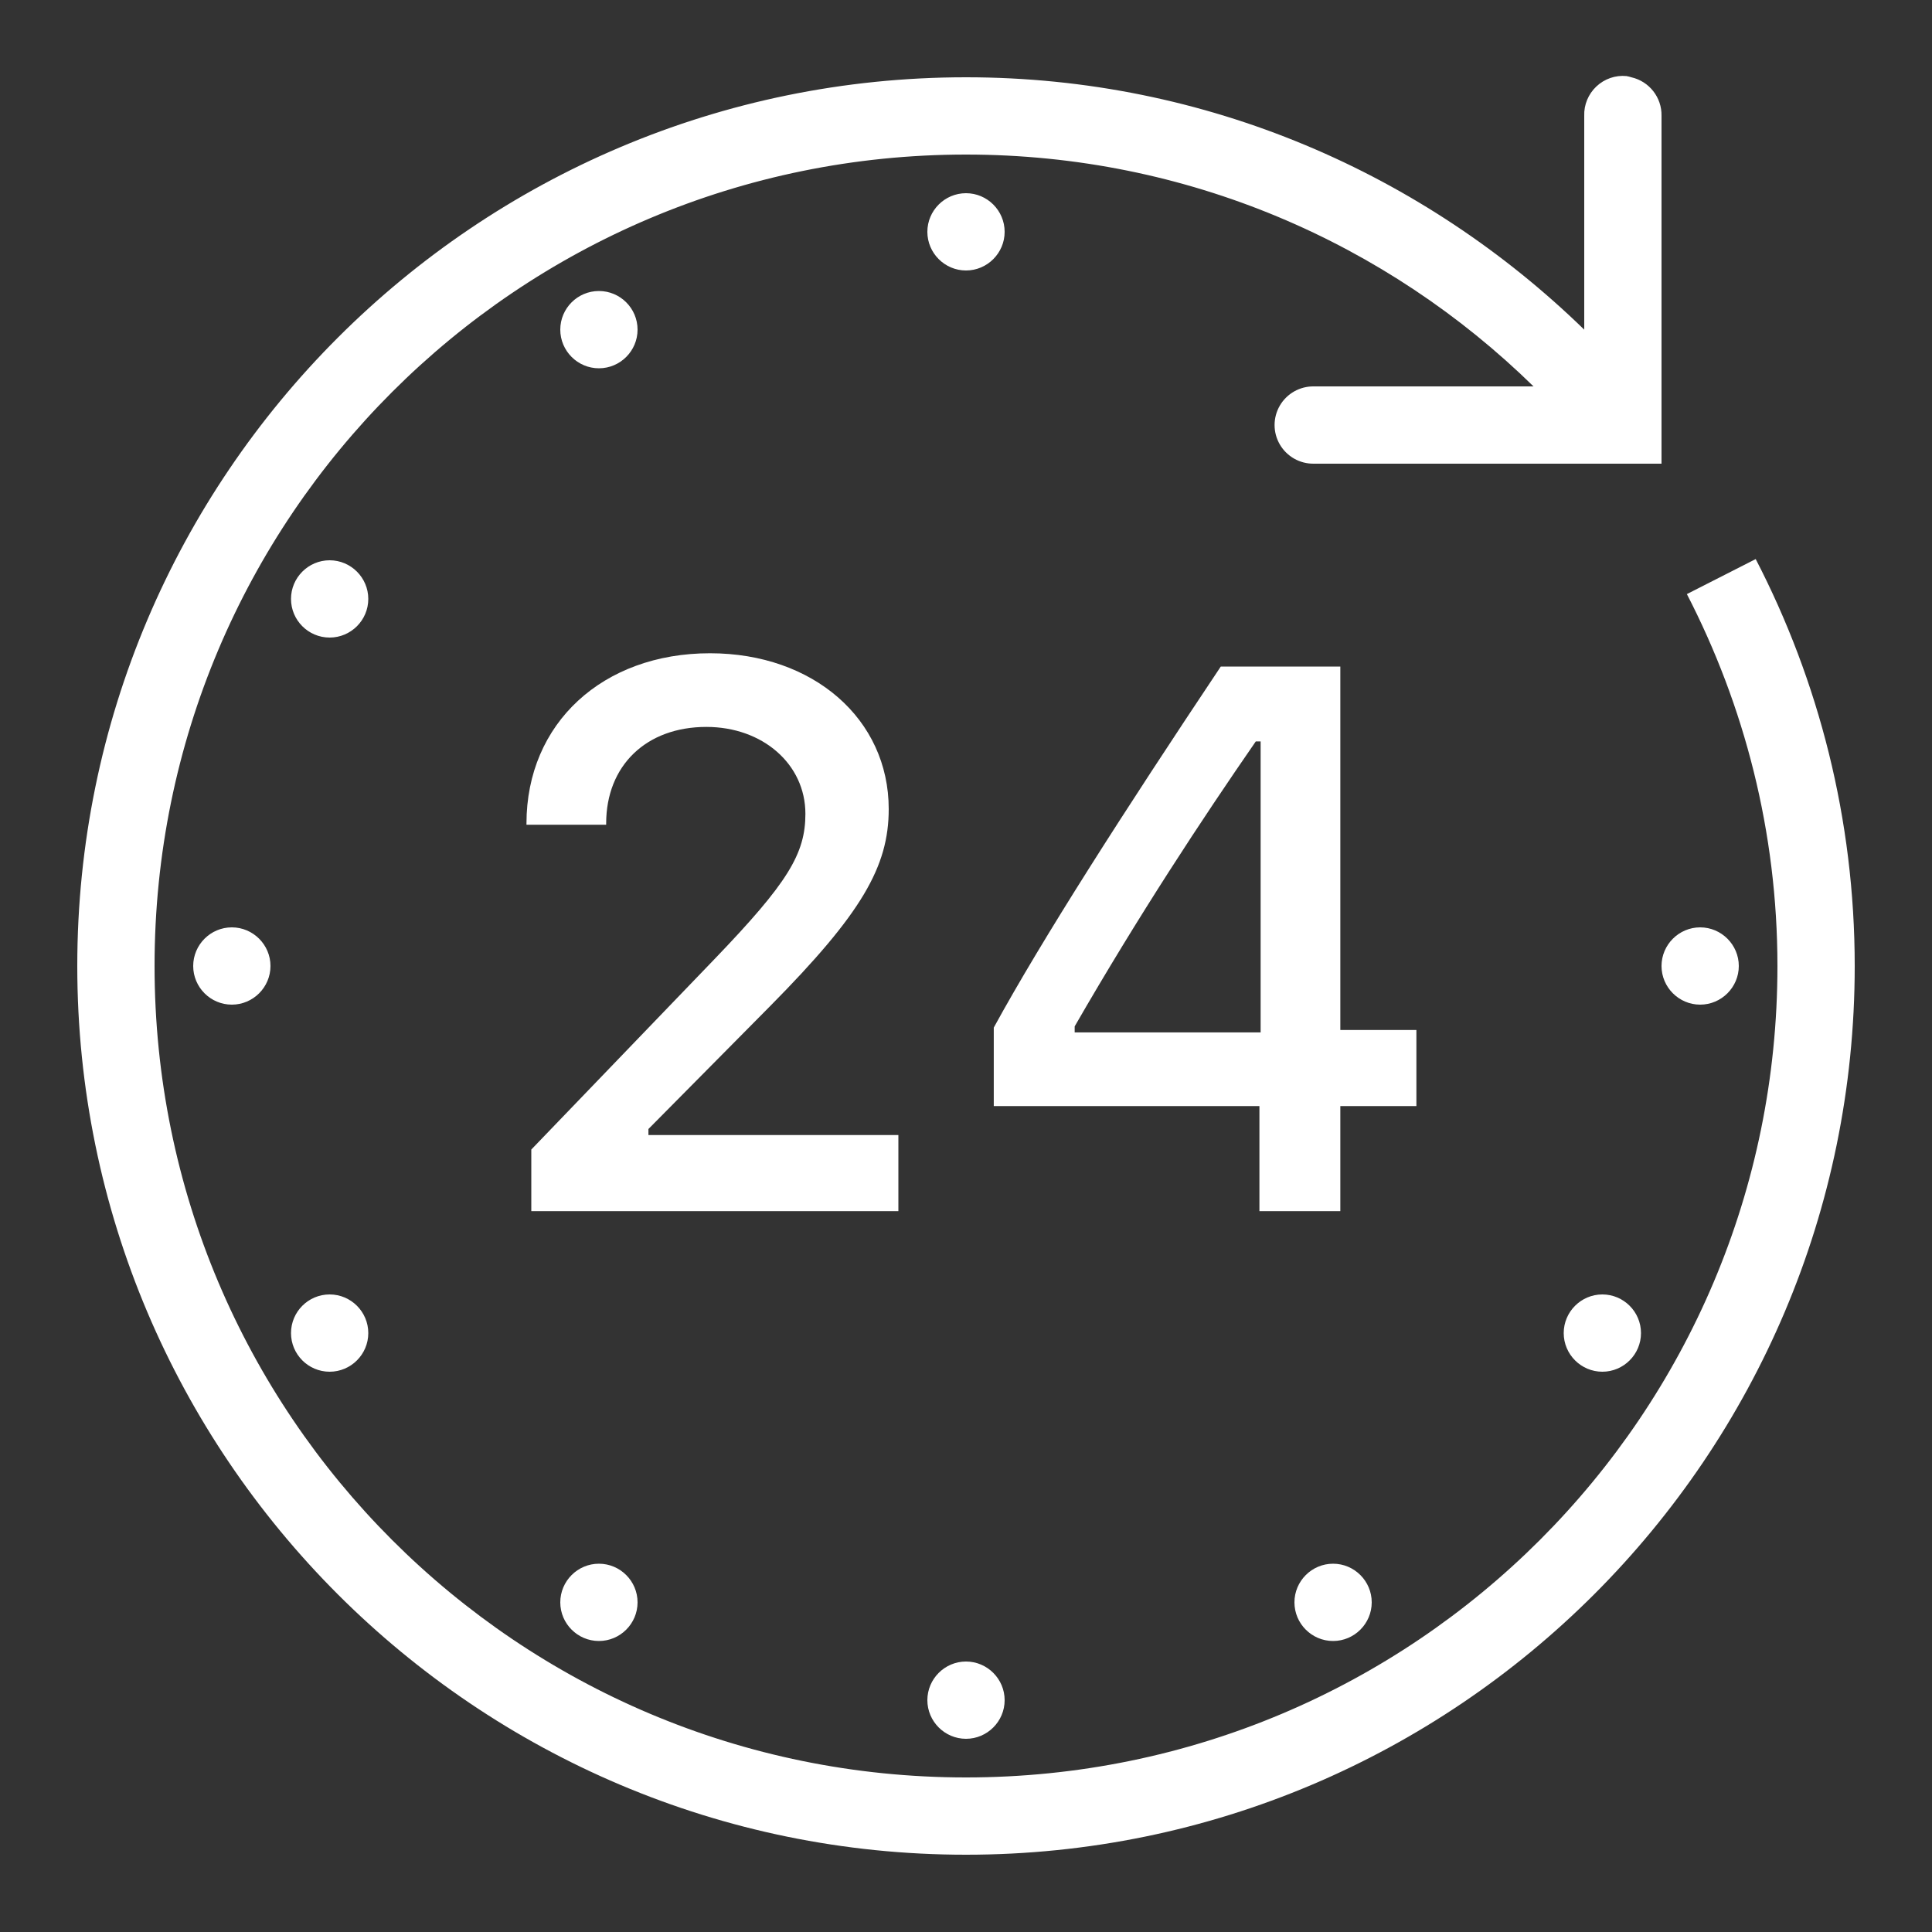
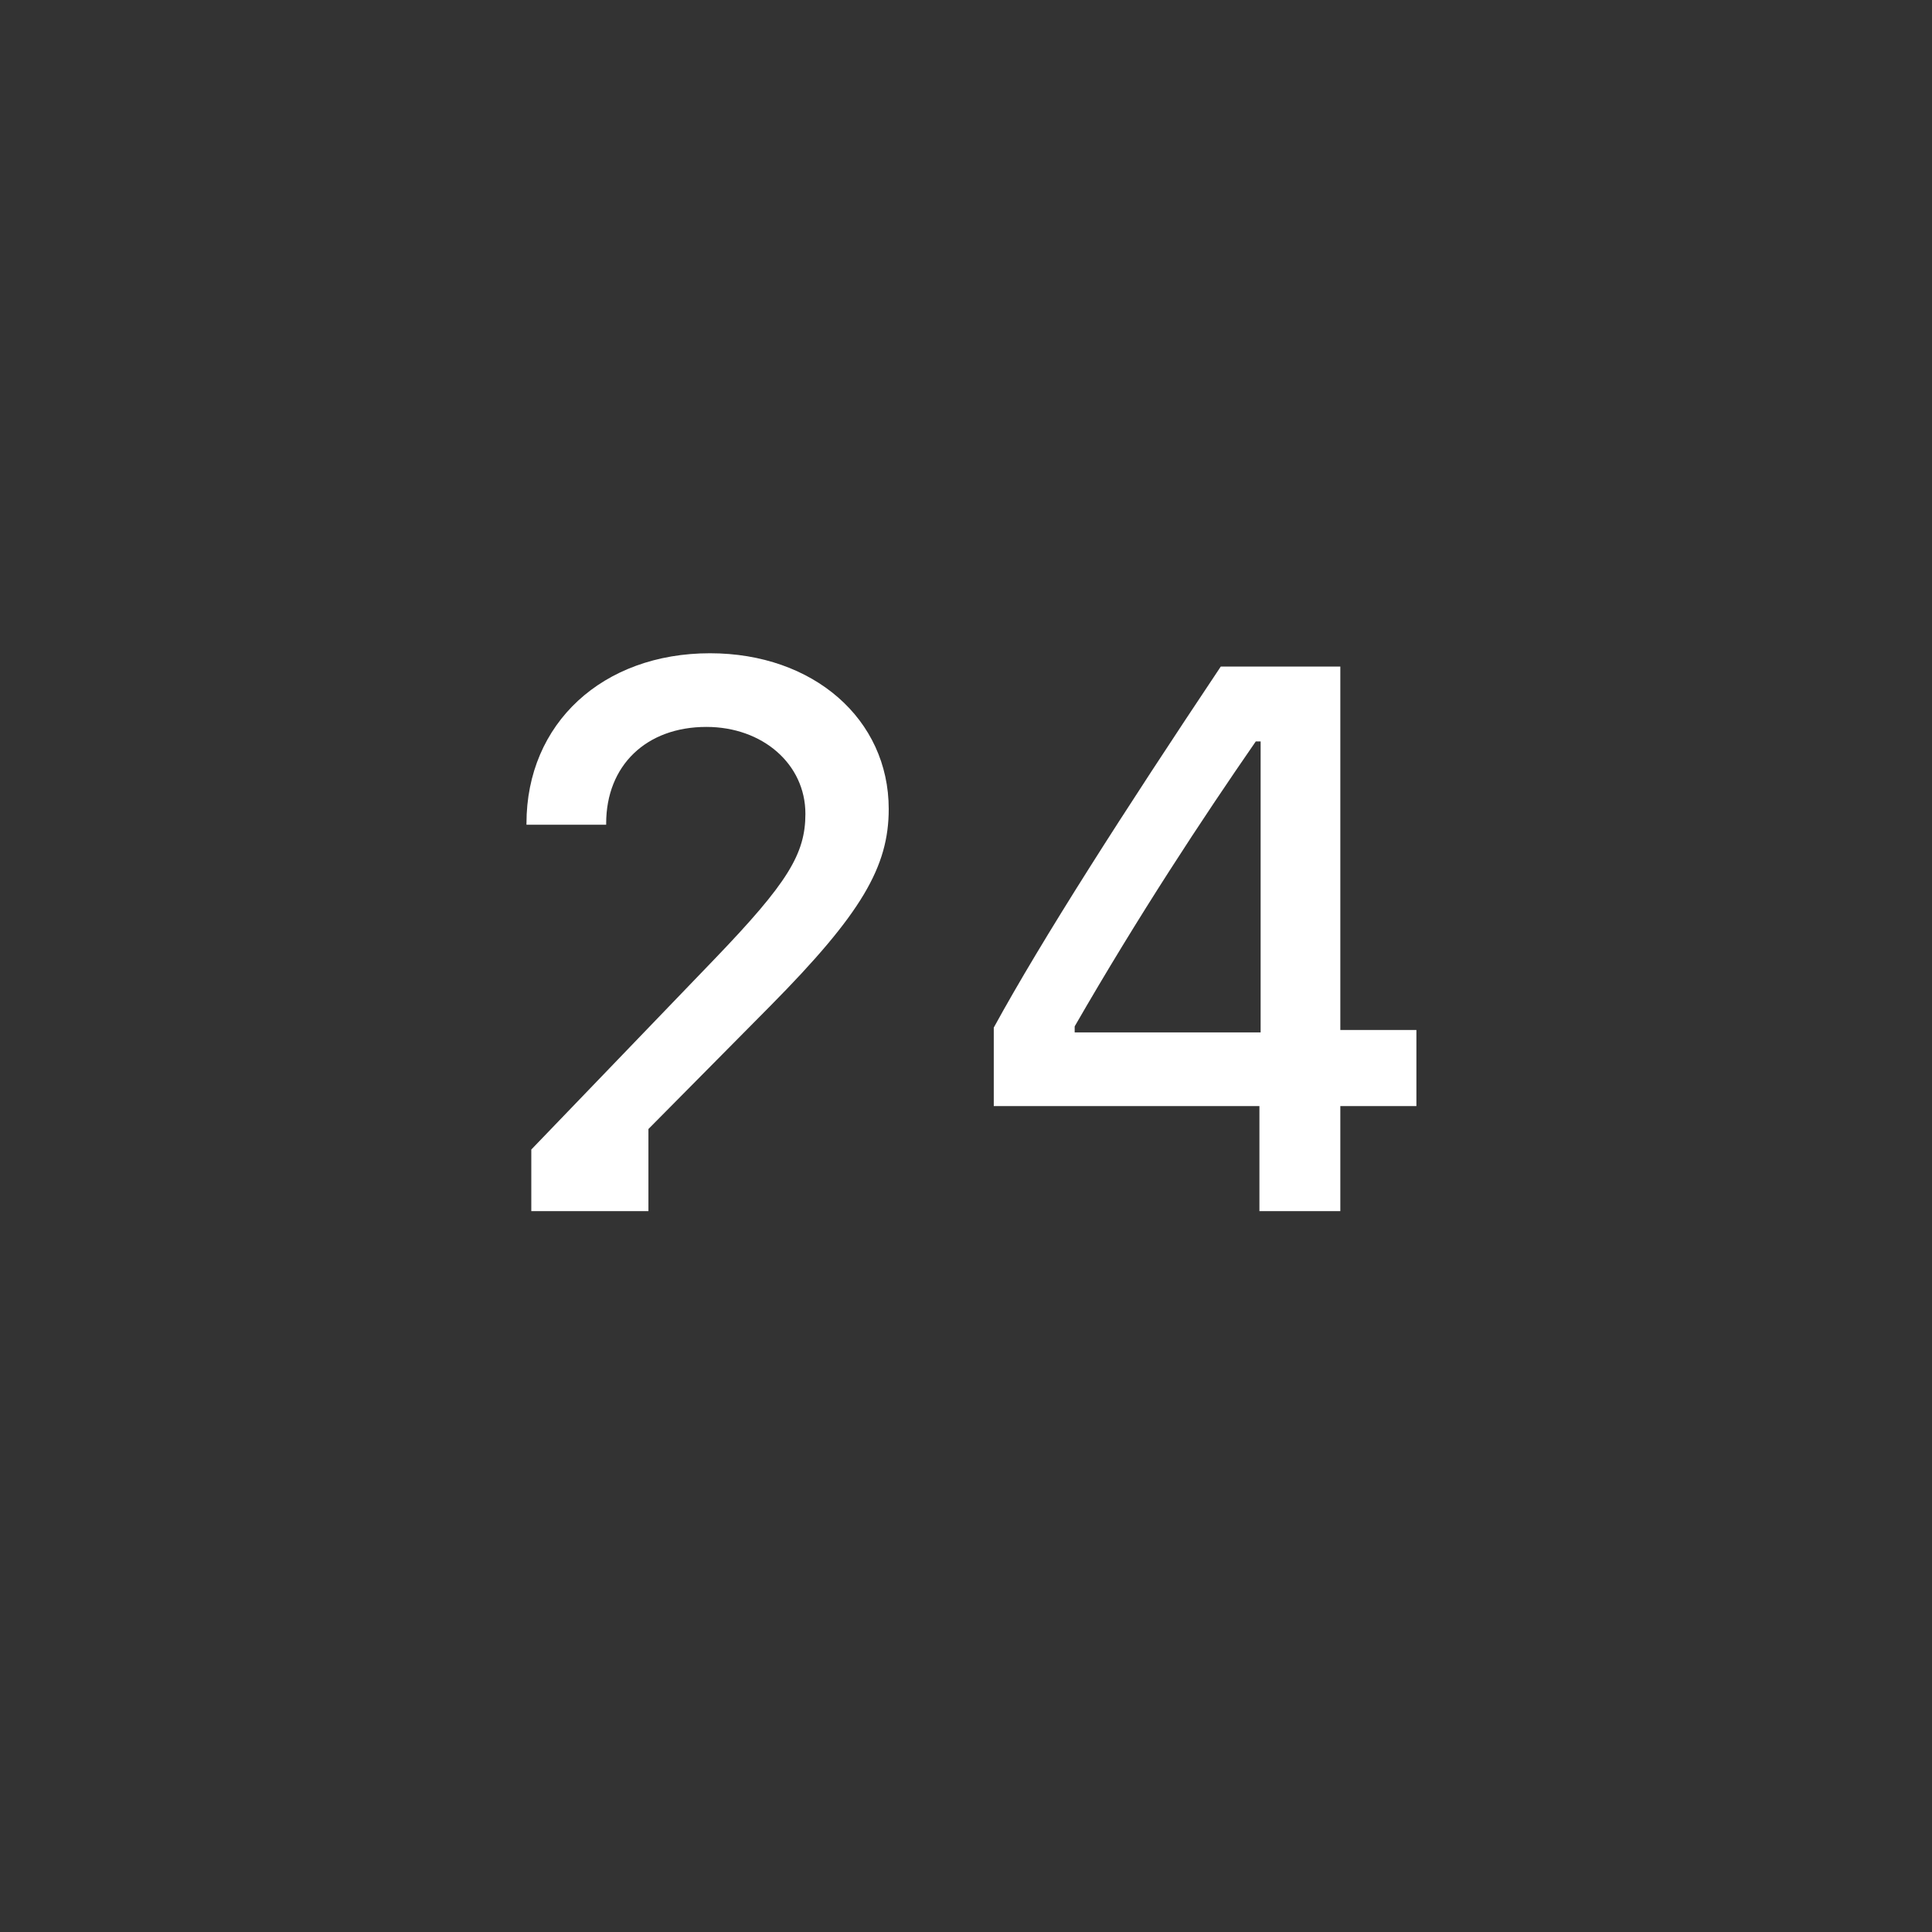
<svg xmlns="http://www.w3.org/2000/svg" width="32" height="32" viewBox="0 0 32 32" fill="none">
  <rect x="0" y="0" width="32" height="32" fill="#333333" stroke="none" />
-   <path d="M26.94 1.26C26.968 1.265 26.995 1.272 27.02 1.28C27.317 1.347 27.527 1.615 27.52 1.92V7.68H21.76C21.53 7.683 21.315 7.562 21.198 7.362C21.082 7.162 21.082 6.918 21.198 6.718C21.315 6.518 21.53 6.397 21.76 6.4H25.4C22.975 4.027 19.663 2.56 16 2.56C8.57 2.56 2.56 8.57 2.56 16C2.56 23.43 8.57 29.44 16 29.44C23.43 29.44 29.44 23.43 29.44 16C29.44 13.777 28.892 11.685 27.94 9.84L29.08 9.26C30.125 11.28 30.72 13.572 30.72 16C30.72 24.122 24.122 30.72 16 30.72C7.877 30.72 1.28 24.122 1.28 16C1.28 7.878 7.877 1.28 16 1.28C19.985 1.28 23.59 2.882 26.24 5.46V1.92C26.233 1.735 26.308 1.558 26.44 1.433C26.575 1.305 26.758 1.242 26.94 1.26ZM16 3.2C16.352 3.2 16.64 3.487 16.64 3.84C16.64 4.192 16.352 4.48 16 4.48C15.648 4.48 15.36 4.192 15.36 3.84C15.36 3.487 15.648 3.2 16 3.2ZM9.92 4.82C10.273 4.82 10.56 5.107 10.56 5.46C10.56 5.812 10.273 6.1 9.92 6.1C9.567 6.1 9.28 5.812 9.28 5.46C9.28 5.107 9.567 4.82 9.92 4.82ZM5.46 9.28C5.812 9.28 6.1 9.568 6.1 9.92C6.1 10.273 5.812 10.56 5.46 10.56C5.107 10.56 4.82 10.273 4.82 9.92C4.82 9.568 5.107 9.28 5.46 9.28ZM28.16 15.36C28.512 15.36 28.8 15.648 28.8 16C28.8 16.352 28.512 16.64 28.16 16.64C27.808 16.64 27.52 16.352 27.52 16C27.52 15.648 27.808 15.36 28.16 15.36ZM3.84 15.36C4.192 15.36 4.48 15.648 4.48 16C4.48 16.352 4.192 16.64 3.84 16.64C3.487 16.64 3.2 16.352 3.2 16C3.2 15.648 3.487 15.36 3.84 15.36ZM26.54 21.44C26.892 21.44 27.18 21.727 27.18 22.08C27.18 22.433 26.892 22.72 26.54 22.72C26.188 22.72 25.9 22.433 25.9 22.08C25.9 21.727 26.188 21.44 26.54 21.44ZM5.46 21.44C5.812 21.44 6.1 21.727 6.1 22.08C6.1 22.433 5.812 22.72 5.46 22.72C5.107 22.72 4.82 22.433 4.82 22.08C4.82 21.727 5.107 21.44 5.46 21.44ZM22.08 25.9C22.433 25.9 22.72 26.188 22.72 26.54C22.72 26.892 22.433 27.18 22.08 27.18C21.727 27.18 21.44 26.892 21.44 26.54C21.44 26.188 21.727 25.9 22.08 25.9ZM9.92 25.9C10.273 25.9 10.56 26.188 10.56 26.54C10.56 26.892 10.273 27.18 9.92 27.18C9.567 27.18 9.28 26.892 9.28 26.54C9.28 26.188 9.567 25.9 9.92 25.9ZM16 27.52C16.352 27.52 16.64 27.808 16.64 28.16C16.64 28.512 16.352 28.8 16 28.8C15.648 28.8 15.36 28.512 15.36 28.16C15.36 27.808 15.648 27.52 16 27.52Z" fill="white" />
-   <path d="M8.72 13.64C8.72 11.977 9.985 10.82 11.76 10.82C13.473 10.82 14.72 11.912 14.72 13.4C14.72 14.355 14.273 15.13 12.76 16.66L10.74 18.7V18.8H14.88V20.06H8.8V19.04L11.84 15.88C13.047 14.623 13.34 14.143 13.34 13.48C13.34 12.655 12.63 12.04 11.7 12.04C10.705 12.04 10.04 12.678 10.04 13.64V13.66H8.72V13.64Z" fill="white" />
+   <path d="M8.72 13.64C8.72 11.977 9.985 10.82 11.76 10.82C13.473 10.82 14.72 11.912 14.72 13.4C14.72 14.355 14.273 15.13 12.76 16.66L10.74 18.7V18.8V20.06H8.8V19.04L11.84 15.88C13.047 14.623 13.34 14.143 13.34 13.48C13.34 12.655 12.63 12.04 11.7 12.04C10.705 12.04 10.04 12.678 10.04 13.64V13.66H8.72V13.64Z" fill="white" />
  <path fill-rule="evenodd" clip-rule="evenodd" d="M20.22 11.04C18.613 13.447 17.267 15.545 16.46 17.02V18.32H20.86V20.06H22.2V18.32H23.46V17.06H22.2V11.04H20.22ZM20.88 12.28H20.8C19.907 13.572 18.863 15.155 17.8 17V17.1H20.88V12.28Z" fill="white" />
</svg>